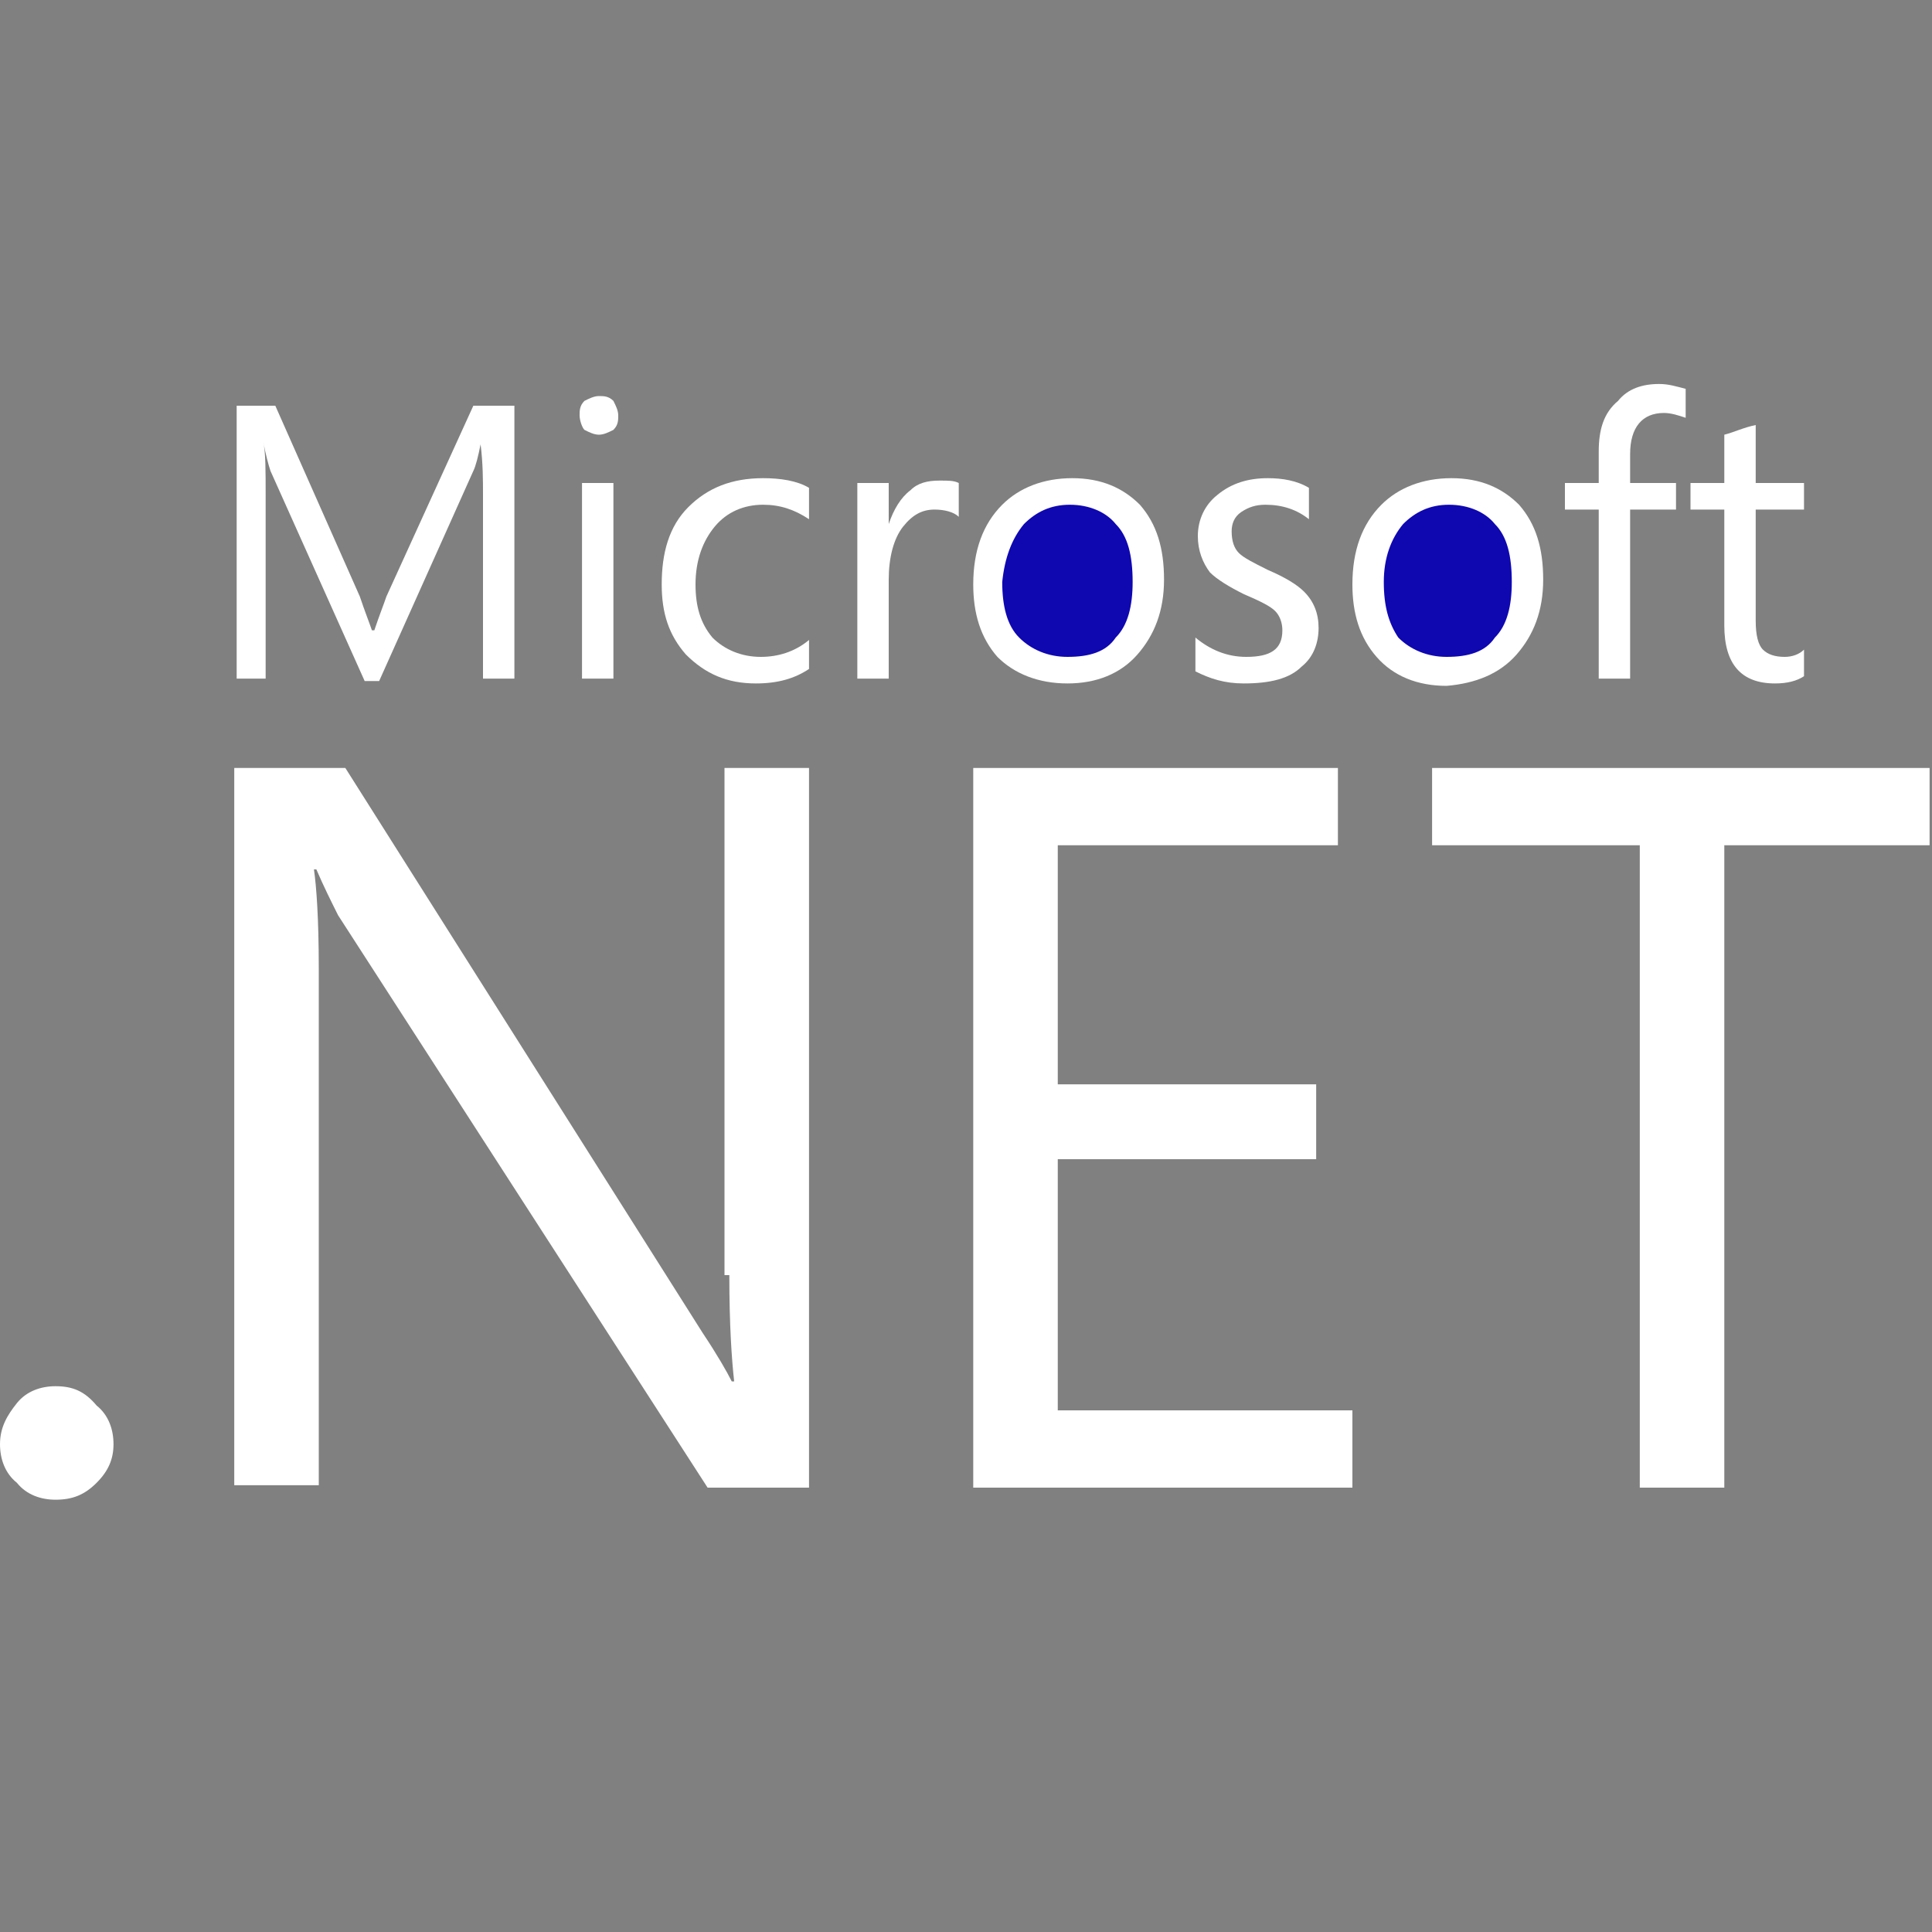
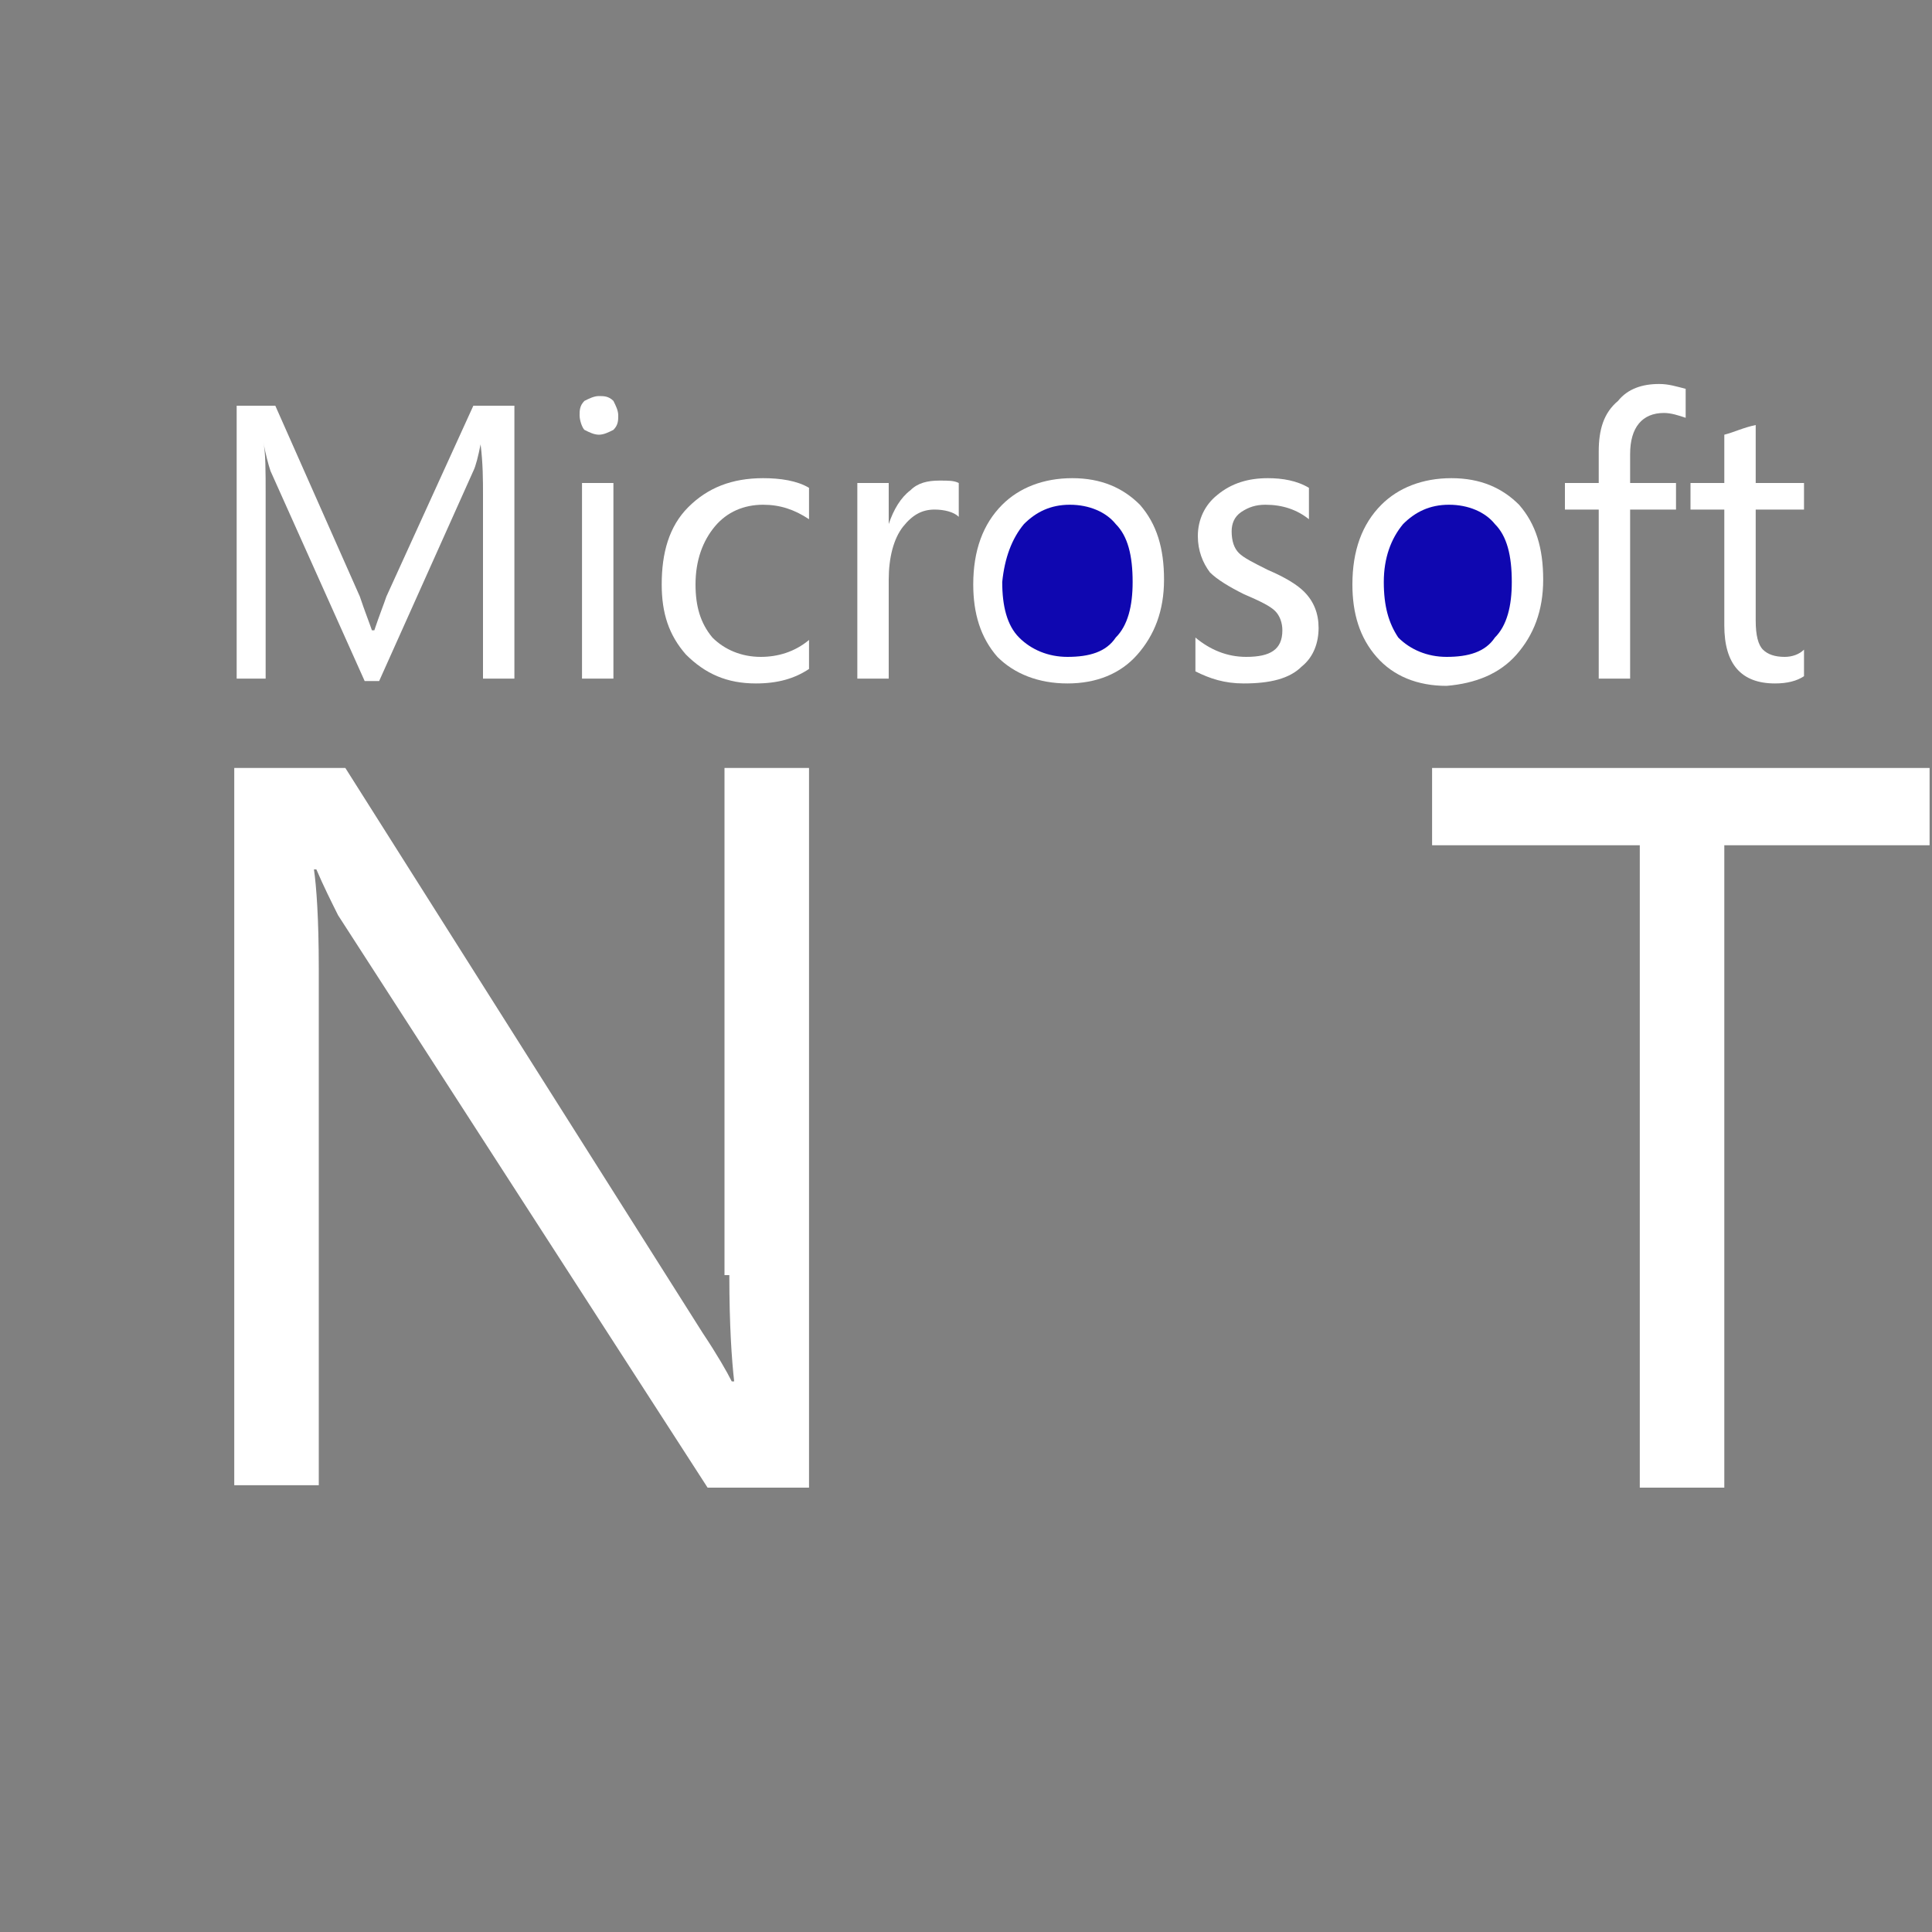
<svg xmlns="http://www.w3.org/2000/svg" version="1.1" x="0px" y="0px" viewBox="0 0 80 80" style="enable-background:new 0 0 80 80;" xml:space="preserve">
  <rect x="0" y="0" width="80" height="80" fill="#808080" stroke="none" />
  <style type="text/css">
	.st0{display:none;}
	.st1{display:inline;fill:#0F07B0;}
	.st2{fill:#0F07B0;}
	.st3{fill:#FFFFFF;}
	.st4{fill:#FFFFFF;stroke:#FFFFFF;stroke-width:3;stroke-linecap:round;stroke-linejoin:round;}
	.st5{enable-background:new    ;}
	.st6{clip-path:url(#XMLID_308_);enable-background:new    ;}
	.st7{clip-path:url(#XMLID_640_);enable-background:new    ;}
	.st8{clip-path:url(#XMLID_670_);enable-background:new    ;}
	.st9{clip-path:url(#XMLID_673_);enable-background:new    ;}
	.st10{clip-path:url(#XMLID_709_);enable-background:new    ;}
	.st11{clip-path:url(#XMLID_830_);enable-background:new    ;}
	.st12{clip-path:url(#XMLID_831_);enable-background:new    ;}
	.st13{fill:none;stroke:#FFFFFF;stroke-width:5;stroke-linecap:round;stroke-linejoin:round;}
	.st14{fill:none;stroke:#FFFDFF;}
	.st15{fill-rule:evenodd;clip-rule:evenodd;fill:#FFFFFF;}
	.st16{clip-path:url(#XMLID_832_);}
	.st17{clip-path:url(#XMLID_872_);}
	.st18{clip-path:url(#XMLID_875_);fill:#FFFFFF;}
	.st19{clip-path:url(#XMLID_878_);fill:#FFFFFF;}
	.st20{clip-path:url(#XMLID_893_);fill:#FFFFFF;}
	.st21{clip-path:url(#XMLID_1027_);}
	.st22{fill:#8080F9;}
	.st23{fill:#1510AB;}
</style>
  <g id="Layer_1" class="st0">
    <rect id="XMLID_1_" x="-483" y="-263" class="st1" width="1104" height="817" />
  </g>
  <g id="Layer_86">
</g>
  <g id="Layer_85">
</g>
  <g id="Layer_35">
</g>
  <g id="Layer_33">
</g>
  <g id="Layer_32">
</g>
  <g id="Layer_31">
</g>
  <g id="Layer_30">
</g>
  <g id="Layer_29">
</g>
  <g id="Layer_50">
</g>
  <g id="Layer_53">
</g>
  <g id="Layer_52">
</g>
  <g id="Layer_51">
</g>
  <g id="Layer_49">
</g>
  <g id="Layer_48">
</g>
  <g id="Layer_47">
</g>
  <g id="Layer_61">
</g>
  <g id="Layer_60">
</g>
  <g id="Layer_62">
</g>
  <g id="Layer_59">
</g>
  <g id="Layer_58">
</g>
  <g id="Layer_57">
</g>
  <g id="Layer_65">
</g>
  <g id="Layer_63">
</g>
  <g id="Layer_56">
</g>
  <g id="Layer_55">
</g>
  <g id="Layer_54">
</g>
  <g id="Layer_80">
</g>
  <g id="_x5C_">
</g>
  <g id="Layer_84">
</g>
  <g id="Layer_2">
</g>
  <g id="Layer_3">
</g>
  <g id="Layer_7">
</g>
  <g id="Layer_8">
</g>
  <g id="Layer_6">
</g>
  <g id="Layer_4">
</g>
  <g id="Layer_10">
</g>
  <g id="Layer_9">
</g>
  <g id="Layer_12">
</g>
  <g id="Layer_11">
</g>
  <g id="Layer_13">
</g>
  <g id="Layer_20">
</g>
  <g id="Layer_19">
</g>
  <g id="Layer_18">
</g>
  <g id="Layer_17">
</g>
  <g id="Layer_16">
</g>
  <g id="Layer_15">
</g>
  <g id="Layer_14">
</g>
  <g id="Layer_28">
</g>
  <g id="Layer_27">
</g>
  <g id="Layer_26">
    <path id="XMLID_375_" class="st3" d="M11,20.5c0-1,0-1.8-0.1-2.2h0c0.1,0.5,0.2,0.9,0.3,1.2l3.9,8.7h0.6l3.9-8.7   c0.1-0.2,0.2-0.6,0.3-1.1h0C20,19.2,20,19.9,20,20.5v7.6h1.3V16.8h-1.7l-3.6,7.9c-0.1,0.3-0.3,0.8-0.5,1.4h-0.1   c-0.1-0.3-0.3-0.8-0.5-1.4l-3.5-7.9H9.8v11.3H11V20.5z" />
    <path id="XMLID_373_" class="st3" d="M24.8,18c0.2,0,0.4-0.1,0.6-0.2c0.2-0.2,0.2-0.4,0.2-0.6c0-0.2-0.1-0.4-0.2-0.6   c-0.2-0.2-0.4-0.2-0.6-0.2c-0.2,0-0.4,0.1-0.6,0.2c-0.2,0.2-0.2,0.4-0.2,0.6c0,0.2,0.1,0.5,0.2,0.6C24.4,17.9,24.6,18,24.8,18z" />
    <rect id="XMLID_372_" x="24.1" y="20" class="st3" width="1.3" height="8.1" />
    <path id="XMLID_369_" class="st3" d="M31.3,28.3c0.9,0,1.6-0.2,2.2-0.6v-1.2c-0.6,0.5-1.3,0.7-2,0.7c-0.8,0-1.5-0.3-2-0.8   c-0.5-0.6-0.7-1.3-0.7-2.2c0-1,0.3-1.8,0.8-2.4c0.5-0.6,1.2-0.9,2-0.9c0.7,0,1.3,0.2,1.9,0.6v-1.3c-0.5-0.3-1.2-0.4-1.9-0.4   c-1.3,0-2.3,0.4-3.1,1.2c-0.8,0.8-1.1,1.9-1.1,3.2c0,1.2,0.3,2.1,1,2.9C29.2,27.9,30.1,28.3,31.3,28.3z" />
    <path id="XMLID_367_" class="st3" d="M37.7,20.3c-0.4,0.3-0.7,0.8-0.9,1.4h0V20h-1.3v8.1h1.3V24c0-0.9,0.2-1.7,0.6-2.2   c0.4-0.5,0.8-0.7,1.3-0.7c0.4,0,0.8,0.1,1,0.3V20c-0.2-0.1-0.4-0.1-0.8-0.1C38.4,19.9,38,20,37.7,20.3z" />
    <g id="XMLID_362_">
      <path id="XMLID_365_" class="st3" d="M44.2,28.3c1.2,0,2.2-0.4,2.9-1.2c0.7-0.8,1.1-1.8,1.1-3.1c0-1.3-0.3-2.3-1-3.1    c-0.7-0.7-1.6-1.1-2.8-1.1c-1.2,0-2.2,0.4-2.9,1.1c-0.8,0.8-1.2,1.9-1.2,3.3c0,1.2,0.3,2.2,1,3C42,27.9,43,28.3,44.2,28.3z" />
      <path id="XMLID_363_" class="st2" d="M42.4,21.7c0.5-0.5,1.1-0.8,1.9-0.8c0.8,0,1.5,0.3,1.9,0.8c0.5,0.5,0.7,1.3,0.7,2.4    c0,1-0.2,1.8-0.7,2.3c-0.4,0.6-1.1,0.8-2,0.8c-0.8,0-1.5-0.3-2-0.8c-0.5-0.5-0.7-1.3-0.7-2.3C41.6,23.1,41.9,22.3,42.4,21.7z" />
    </g>
    <path id="XMLID_361_" class="st3" d="M53.9,27.6c0.5-0.4,0.7-1,0.7-1.6c0-0.6-0.2-1.1-0.6-1.5c-0.3-0.3-0.8-0.6-1.5-0.9   c-0.6-0.3-1-0.5-1.2-0.7C51.1,22.7,51,22.4,51,22c0-0.3,0.1-0.6,0.4-0.8c0.3-0.2,0.6-0.3,1-0.3c0.7,0,1.3,0.2,1.8,0.6v-1.3   c-0.5-0.3-1.1-0.4-1.7-0.4c-0.8,0-1.5,0.2-2.1,0.7c-0.5,0.4-0.8,1-0.8,1.7c0,0.6,0.2,1.1,0.5,1.5c0.3,0.3,0.8,0.6,1.4,0.9   c0.7,0.3,1.1,0.5,1.3,0.7c0.2,0.2,0.3,0.5,0.3,0.8c0,0.8-0.5,1.1-1.5,1.1c-0.8,0-1.5-0.3-2.1-0.8v1.4c0.6,0.3,1.2,0.5,2,0.5   C52.6,28.3,53.4,28.1,53.9,27.6z" />
    <g id="XMLID_356_">
      <path id="XMLID_360_" class="st3" d="M62.8,27.1c0.7-0.8,1.1-1.8,1.1-3.1c0-1.3-0.3-2.3-1-3.1c-0.7-0.7-1.6-1.1-2.8-1.1    c-1.2,0-2.2,0.4-2.9,1.1c-0.8,0.8-1.2,1.9-1.2,3.3c0,1.2,0.3,2.2,1,3c0.7,0.8,1.7,1.2,2.9,1.2C61.1,28.3,62.1,27.9,62.8,27.1z" />
      <path id="XMLID_358_" class="st2" d="M57.3,24.1c0-1,0.3-1.8,0.8-2.4c0.5-0.5,1.1-0.8,1.9-0.8c0.8,0,1.5,0.3,1.9,0.8    c0.5,0.5,0.7,1.3,0.7,2.4c0,1-0.2,1.8-0.7,2.3c-0.4,0.6-1.1,0.8-2,0.8c-0.8,0-1.5-0.3-2-0.8C57.5,25.8,57.3,25.1,57.3,24.1z" />
    </g>
    <path id="XMLID_354_" class="st3" d="M68.7,15.9c-0.7,0-1.3,0.2-1.7,0.7c-0.6,0.5-0.8,1.2-0.8,2.1V20h-1.4v1.1h1.4v7h1.3v-7h1.9V20   h-1.9v-1.2c0-1.1,0.5-1.7,1.4-1.7c0.3,0,0.6,0.1,0.9,0.2v-1.2C69.4,16,69.1,15.9,68.7,15.9" />
    <path id="XMLID_352_" class="st3" d="M71.4,25.9c0,1.6,0.7,2.4,2.1,2.4c0.5,0,0.9-0.1,1.2-0.3v-1.1c-0.2,0.2-0.5,0.3-0.8,0.3   c-0.4,0-0.7-0.1-0.9-0.3c-0.2-0.2-0.3-0.6-0.3-1.2v-4.6h2V20h-2v-2.4c-0.5,0.1-0.9,0.3-1.3,0.4v2H70v1.1h1.4V25.9z" />
-     <path id="XMLID_349_" class="st3" d="M2.3,57.4c-0.6,0-1.2,0.2-1.6,0.7c-0.4,0.5-0.7,1-0.7,1.7c0,0.6,0.2,1.2,0.7,1.6   c0.4,0.5,1,0.7,1.6,0.7c0.7,0,1.2-0.2,1.7-0.7c0.5-0.5,0.7-1,0.7-1.6c0-0.6-0.2-1.2-0.7-1.6C3.5,57.6,3,57.4,2.3,57.4z" />
    <path id="XMLID_348_" class="st3" d="M30.2,52.8c0,2.1,0.1,3.5,0.2,4.4h-0.1c-0.2-0.4-0.6-1.1-1.2-2L14.3,31.8H9.7v29.7h3.5V40.1   c0-2.1-0.1-3.4-0.2-4.1h0.1c0.3,0.7,0.6,1.3,0.9,1.9l15.3,23.7h4.2V31.8h-3.5V52.8z" />
-     <polygon id="XMLID_347_" class="st3" points="43.8,48 54.5,48 54.5,44.9 43.8,44.9 43.8,35 55.4,35 55.4,31.8 40.3,31.8 40.3,61.6    56,61.6 56,58.4 43.8,58.4  " />
    <polygon id="XMLID_346_" class="st3" points="59.3,35 67.9,35 67.9,61.6 71.4,61.6 71.4,35 79.9,35 79.9,31.8 59.3,31.8  " />
  </g>
  <g id="Layer_25">
</g>
  <g id="Layer_24">
</g>
  <g id="Layer_41">
</g>
  <g id="Layer_40">
</g>
  <g id="Layer_39">
</g>
  <g id="Layer_38">
</g>
  <g id="Layer_37">
</g>
  <g id="Layer_36">
</g>
  <g id="Layer_23">
</g>
  <g id="Layer_22">
</g>
  <g id="Layer_21">
</g>
  <g id="Layer_34">
</g>
  <g id="Layer_5">
</g>
  <g id="Layer_42">
</g>
  <g id="Layer_46">
</g>
  <g id="Layer_45">
</g>
  <g id="Layer_44">
</g>
  <g id="Layer_64">
</g>
  <g id="Layer_69">
</g>
  <g id="Layer_68">
</g>
  <g id="Layer_74">
</g>
  <g id="Layer_73">
</g>
  <g id="Layer_79">
</g>
  <g id="Layer_78">
</g>
  <g id="Layer_71">
</g>
  <g id="Layer_70">
</g>
  <g id="Layer_67">
</g>
  <g id="Layer_95">
</g>
  <g id="Layer_66">
</g>
  <g id="Layer_72">
</g>
  <g id="Layer_76">
</g>
  <g id="Layer_43">
</g>
  <g id="Layer_77">
</g>
  <g id="Layer_82">
</g>
  <g id="Layer_88">
</g>
  <g id="Layer_89">
</g>
  <g id="Layer_90">
</g>
  <g id="Layer_87">
</g>
  <g id="Layer_83">
</g>
  <g id="Layer_92">
</g>
  <g id="Layer_91">
</g>
  <g id="Layer_93">
</g>
  <g id="Layer_94">
</g>
  <g id="Layer_98">
</g>
  <g id="Layer_97">
</g>
  <g id="Layer_96">
</g>
  <g id="Layer_100">
</g>
  <g id="Layer_99">
</g>
  <g id="Layer_81">
</g>
</svg>